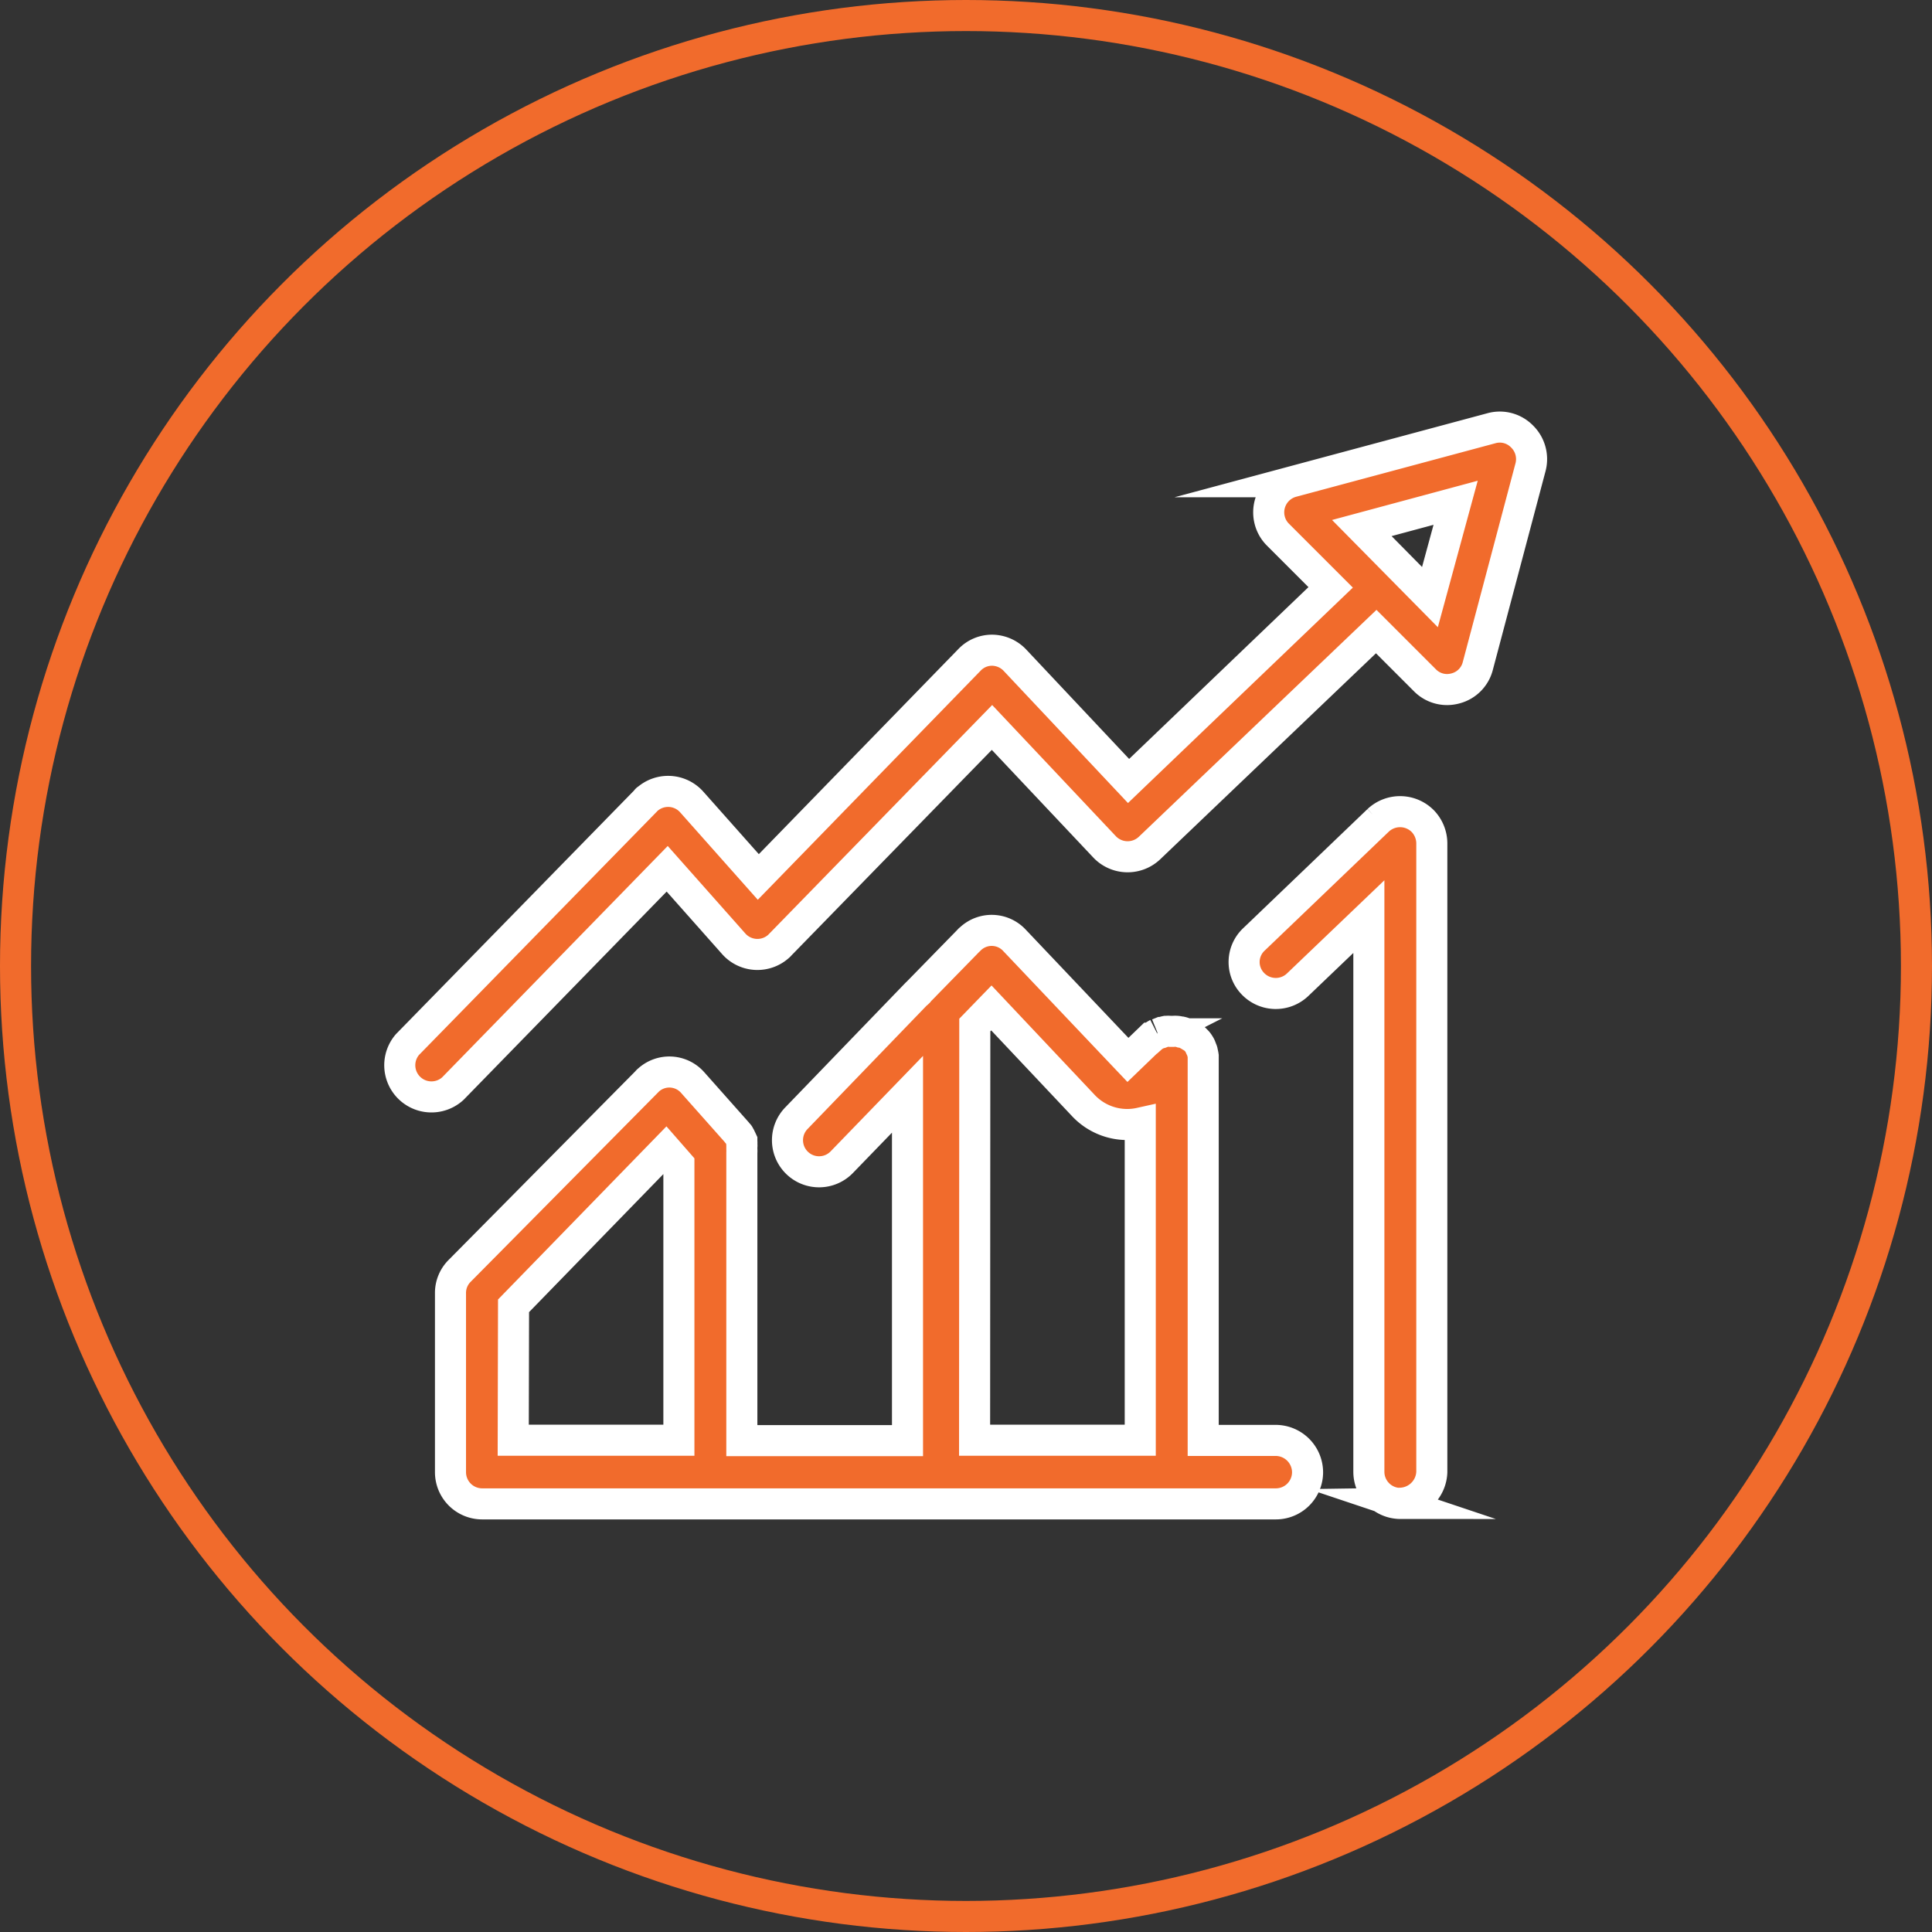
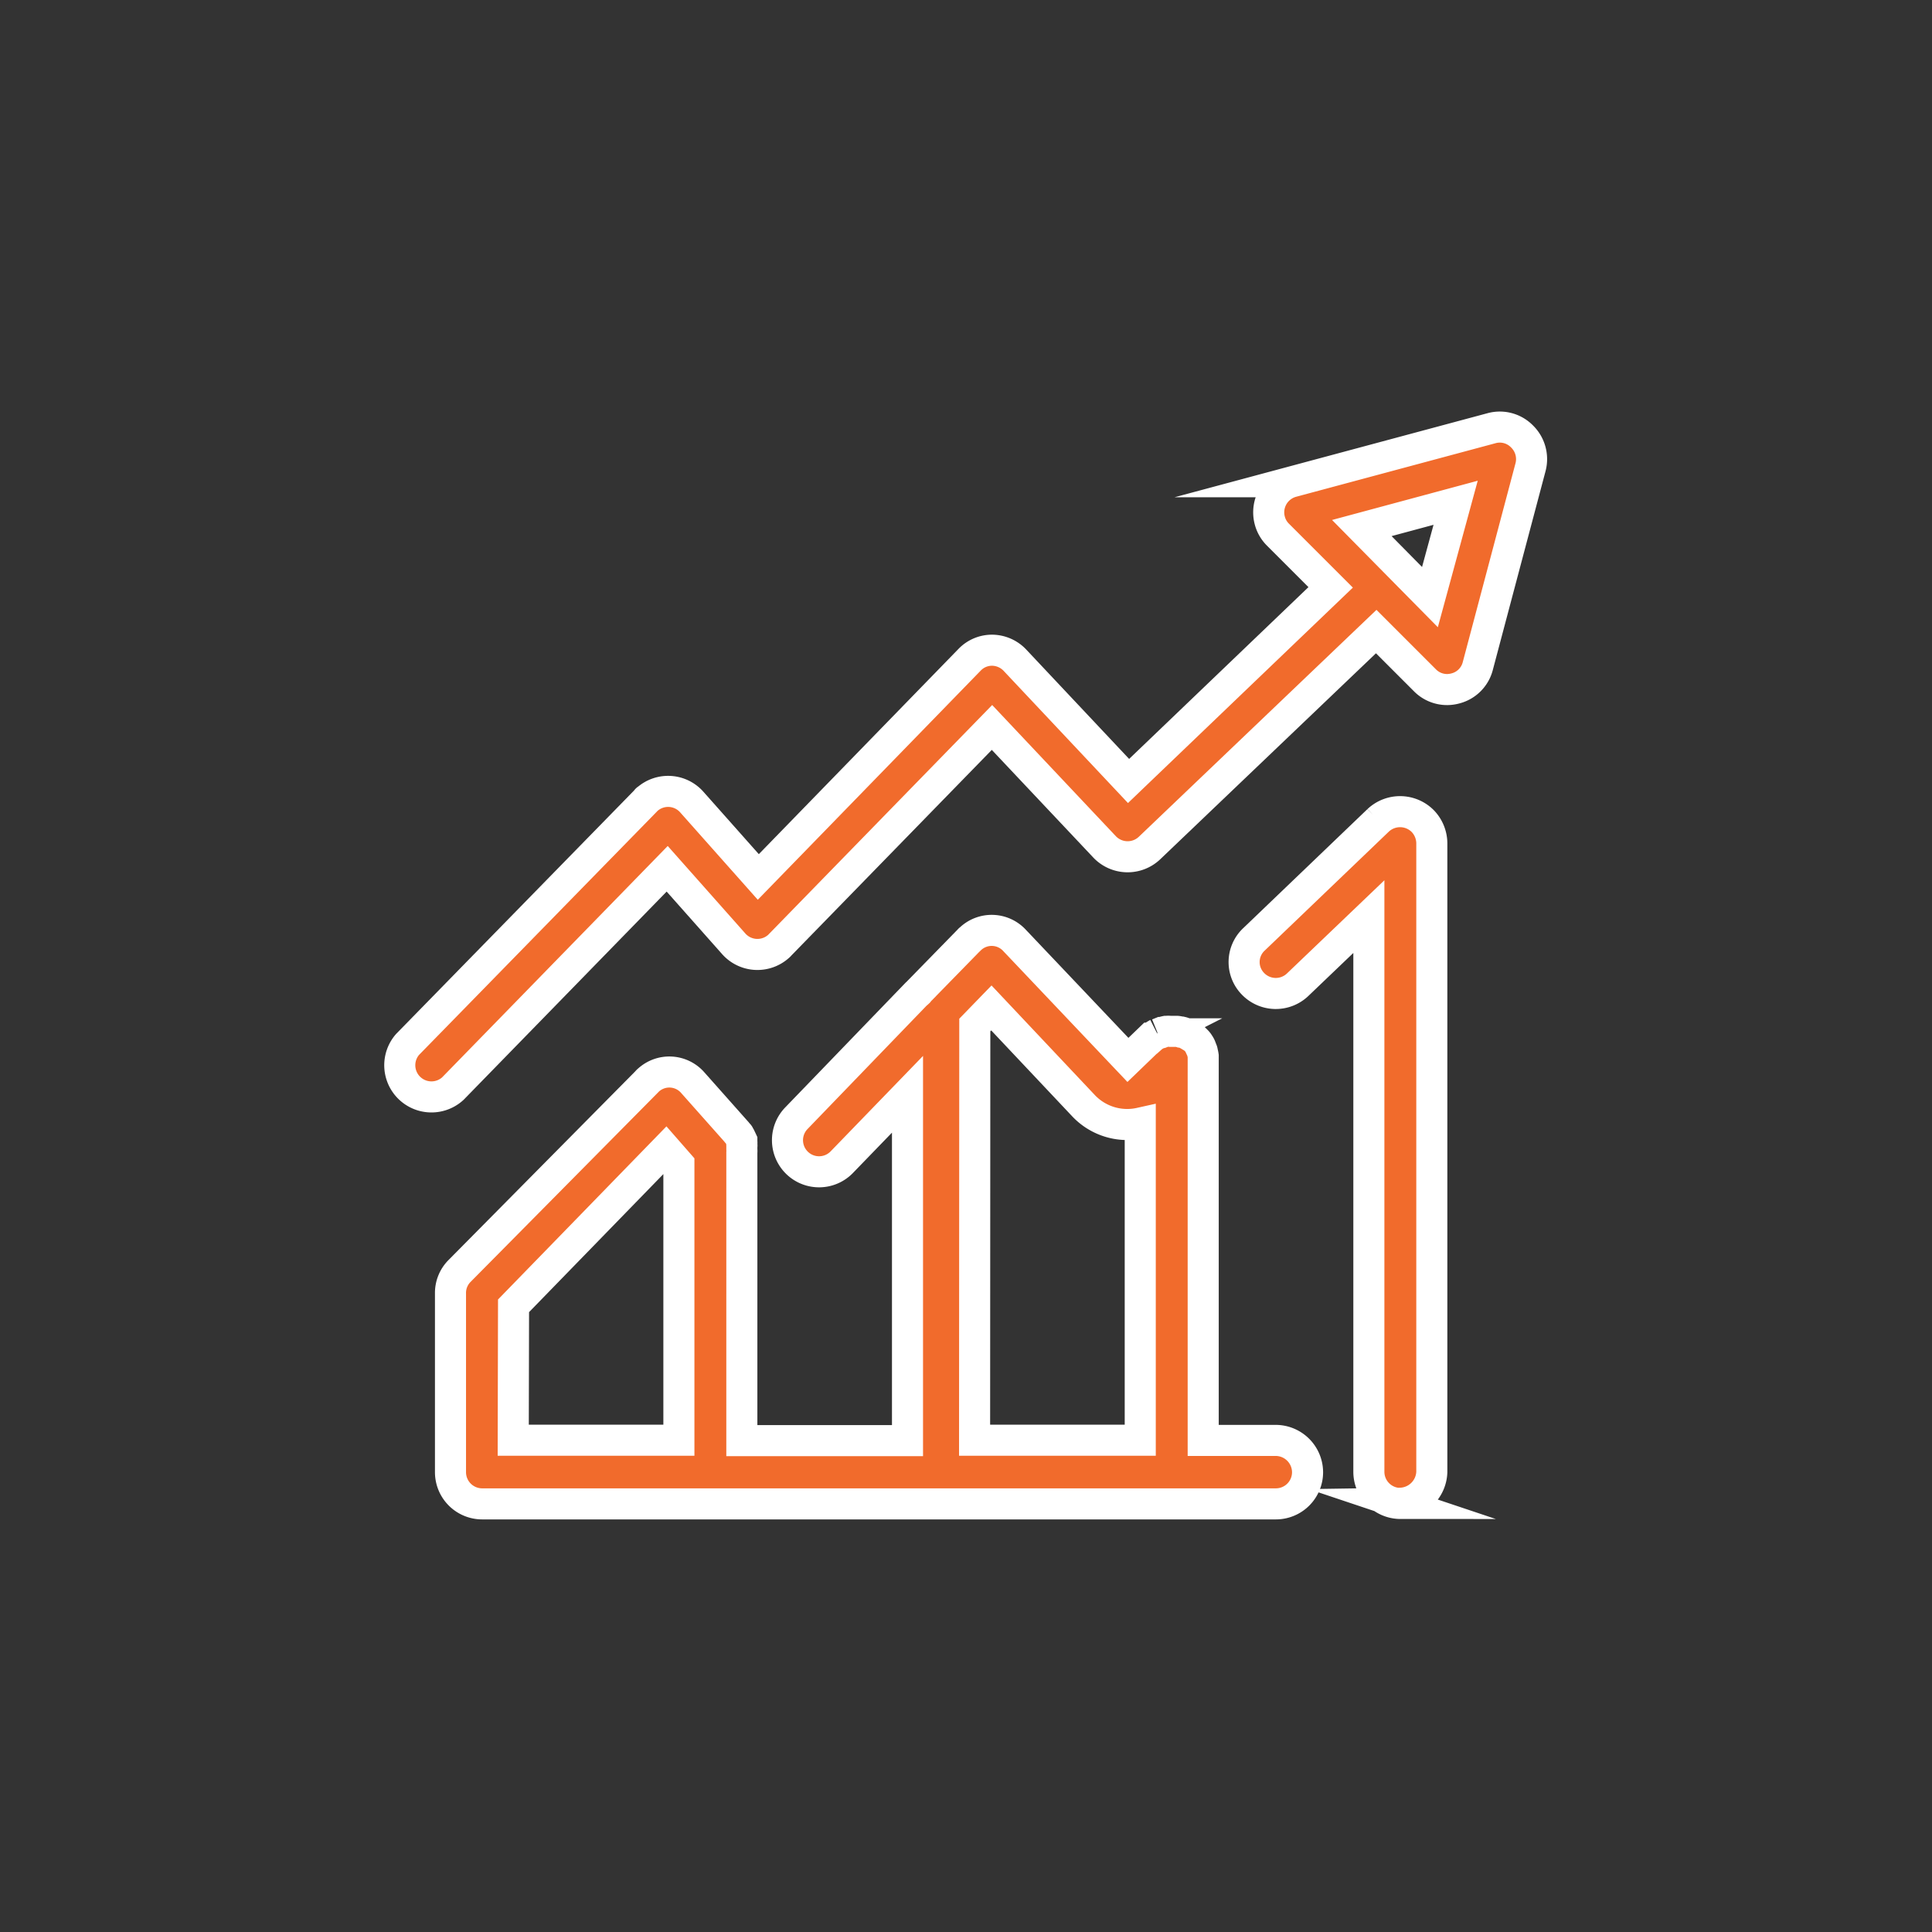
<svg xmlns="http://www.w3.org/2000/svg" id="Capa_1" data-name="Capa 1" viewBox="0 0 186.6 186.6">
  <rect x="0" y="0" width="186.6" height="186.6" fill="#333333" stroke="none" />
  <defs>
    <style>.cls-1{fill:none;stroke:#f16b2c;}.cls-1,.cls-2{stroke-miterlimit:10;stroke-width:3px;}.cls-2{fill:#f16b2c;stroke:#fff;}</style>
  </defs>
  <title>maturity_metricas</title>
  <g id="Metricas">
-     <circle class="cls-1" cx="93.3" cy="93.3" r="91.8" />
    <path class="cls-2" d="M135.27,145.21a3.06,3.06,0,0,1-3.06-3.06V88.53l-6.88,6.58A3.06,3.06,0,0,1,121,95a3,3,0,0,1,.11-4.27l12-11.5a3.09,3.09,0,0,1,4.32.09,3.12,3.12,0,0,1,.86,2.11v60.76a3.13,3.13,0,0,1-3.08,3Z" transform="translate(0 0)" />
-     <path class="cls-2" d="M123.21,139.12h-7V102.49c0-.13,0-.28,0-.41l0-.09a2.87,2.87,0,0,0-.08-.38v0c0-.13-.09-.26-.15-.39l0-.06a1.41,1.41,0,0,0-.17-.32l0,0a1.4,1.4,0,0,0-.23-.3l-.07-.07a2.61,2.61,0,0,0-.25-.23l0,0c-.1-.09-.21-.15-.32-.24l-.08,0a3.2,3.2,0,0,0-.37-.19h0a1.9,1.9,0,0,0-.38-.13l-.09,0a1.53,1.53,0,0,0-.36-.07h0a1.77,1.77,0,0,0-.32,0H113a1.86,1.86,0,0,0-.33,0h-.06a2.38,2.38,0,0,0-.38.11l-.07,0-.32.13-.06,0a2.39,2.39,0,0,0-.34.21l0,0a2.47,2.47,0,0,0-.27.21l-.05,0-2.18,2.1L98,90.84a3,3,0,0,0-4.31-.13.24.24,0,0,0-.09.08l-4.7,4.81a2.15,2.15,0,0,0-.19.22,1.86,1.86,0,0,1-.22.19L76.92,108a3.05,3.05,0,1,0,4.38,4.25l6.35-6.56v33.45h-16V111.31a1.56,1.56,0,0,0,0-.3s0-.08,0-.13,0-.1,0-.17a.27.27,0,0,0,0-.15.25.25,0,0,1,0-.12.37.37,0,0,0,0-.15c0-.05,0-.09,0-.13l-.07-.15a.54.54,0,0,0-.06-.11.53.53,0,0,1-.06-.13l-.07-.12a.19.19,0,0,0-.08-.11s-.07-.09-.09-.11a.59.59,0,0,1-.09-.11s0,0,0,0l-4.21-4.74a3,3,0,0,0-4.29-.26.71.71,0,0,0-.15.15L44.37,122.77a3,3,0,0,0-.86,2.14V142.2a3.06,3.06,0,0,0,3.06,3.05h76.66a3.06,3.06,0,0,0,3.06-3.05,3.09,3.09,0,0,0-3.08-3.08Zm-73.61-13L64.31,111l1.26,1.44V139.1h-16ZM94.15,99l1.6-1.65,8.89,9.43a5.8,5.8,0,0,0,5.49,1.69V139.1h-16Z" transform="translate(0 0)" />
+     <path class="cls-2" d="M123.21,139.12h-7V102.49c0-.13,0-.28,0-.41l0-.09a2.87,2.87,0,0,0-.08-.38v0c0-.13-.09-.26-.15-.39l0-.06a1.41,1.41,0,0,0-.17-.32l0,0a1.4,1.4,0,0,0-.23-.3l-.07-.07a2.61,2.61,0,0,0-.25-.23l0,0c-.1-.09-.21-.15-.32-.24l-.08,0a3.2,3.2,0,0,0-.37-.19h0a1.9,1.9,0,0,0-.38-.13l-.09,0a1.53,1.53,0,0,0-.36-.07h0H113a1.86,1.86,0,0,0-.33,0h-.06a2.38,2.38,0,0,0-.38.11l-.07,0-.32.13-.06,0a2.39,2.39,0,0,0-.34.21l0,0a2.47,2.47,0,0,0-.27.21l-.05,0-2.18,2.1L98,90.84a3,3,0,0,0-4.31-.13.24.24,0,0,0-.09.08l-4.7,4.81a2.15,2.15,0,0,0-.19.22,1.86,1.86,0,0,1-.22.19L76.92,108a3.05,3.05,0,1,0,4.38,4.25l6.35-6.56v33.45h-16V111.31a1.56,1.56,0,0,0,0-.3s0-.08,0-.13,0-.1,0-.17a.27.27,0,0,0,0-.15.25.25,0,0,1,0-.12.37.37,0,0,0,0-.15c0-.05,0-.09,0-.13l-.07-.15a.54.54,0,0,0-.06-.11.53.53,0,0,1-.06-.13l-.07-.12a.19.19,0,0,0-.08-.11s-.07-.09-.09-.11a.59.59,0,0,1-.09-.11s0,0,0,0l-4.21-4.74a3,3,0,0,0-4.29-.26.71.71,0,0,0-.15.15L44.37,122.77a3,3,0,0,0-.86,2.14V142.2a3.06,3.06,0,0,0,3.06,3.05h76.66a3.06,3.06,0,0,0,3.06-3.05,3.09,3.09,0,0,0-3.08-3.08Zm-73.61-13L64.31,111l1.26,1.44V139.1h-16ZM94.15,99l1.6-1.65,8.89,9.43a5.8,5.8,0,0,0,5.49,1.69V139.1h-16Z" transform="translate(0 0)" />
    <path class="cls-2" d="M147,42.15a3,3,0,0,0-2.95-.79l-19.25,5.17a3.06,3.06,0,0,0-2.16,3.74,3,3,0,0,0,.79,1.37l5.09,5.09L109,75.43,98.06,63.8a3.08,3.08,0,0,0-2.2-1,3,3,0,0,0-2.21.92L73.24,84.7l-6.43-7.24a3.05,3.05,0,0,0-4.3-.26c-.06,0-.1.11-.15.15l-23,23.53a3.06,3.06,0,0,0,4.38,4.26L64.44,83.91l6.43,7.25a3.06,3.06,0,0,0,4.32.25,1.06,1.06,0,0,0,.15-.15l20.47-21L106.69,81.8a3.07,3.07,0,0,0,4.32.12l0,0L132.92,61l4.7,4.7a3,3,0,0,0,2.16.9,3.13,3.13,0,0,0,.79-.11,3,3,0,0,0,2.16-2.16l5.1-19.23A3.06,3.06,0,0,0,147,42.15Zm-8.89,15.52L131.53,51l9.06-2.44Z" transform="translate(0 0)" />
  </g>
</svg>